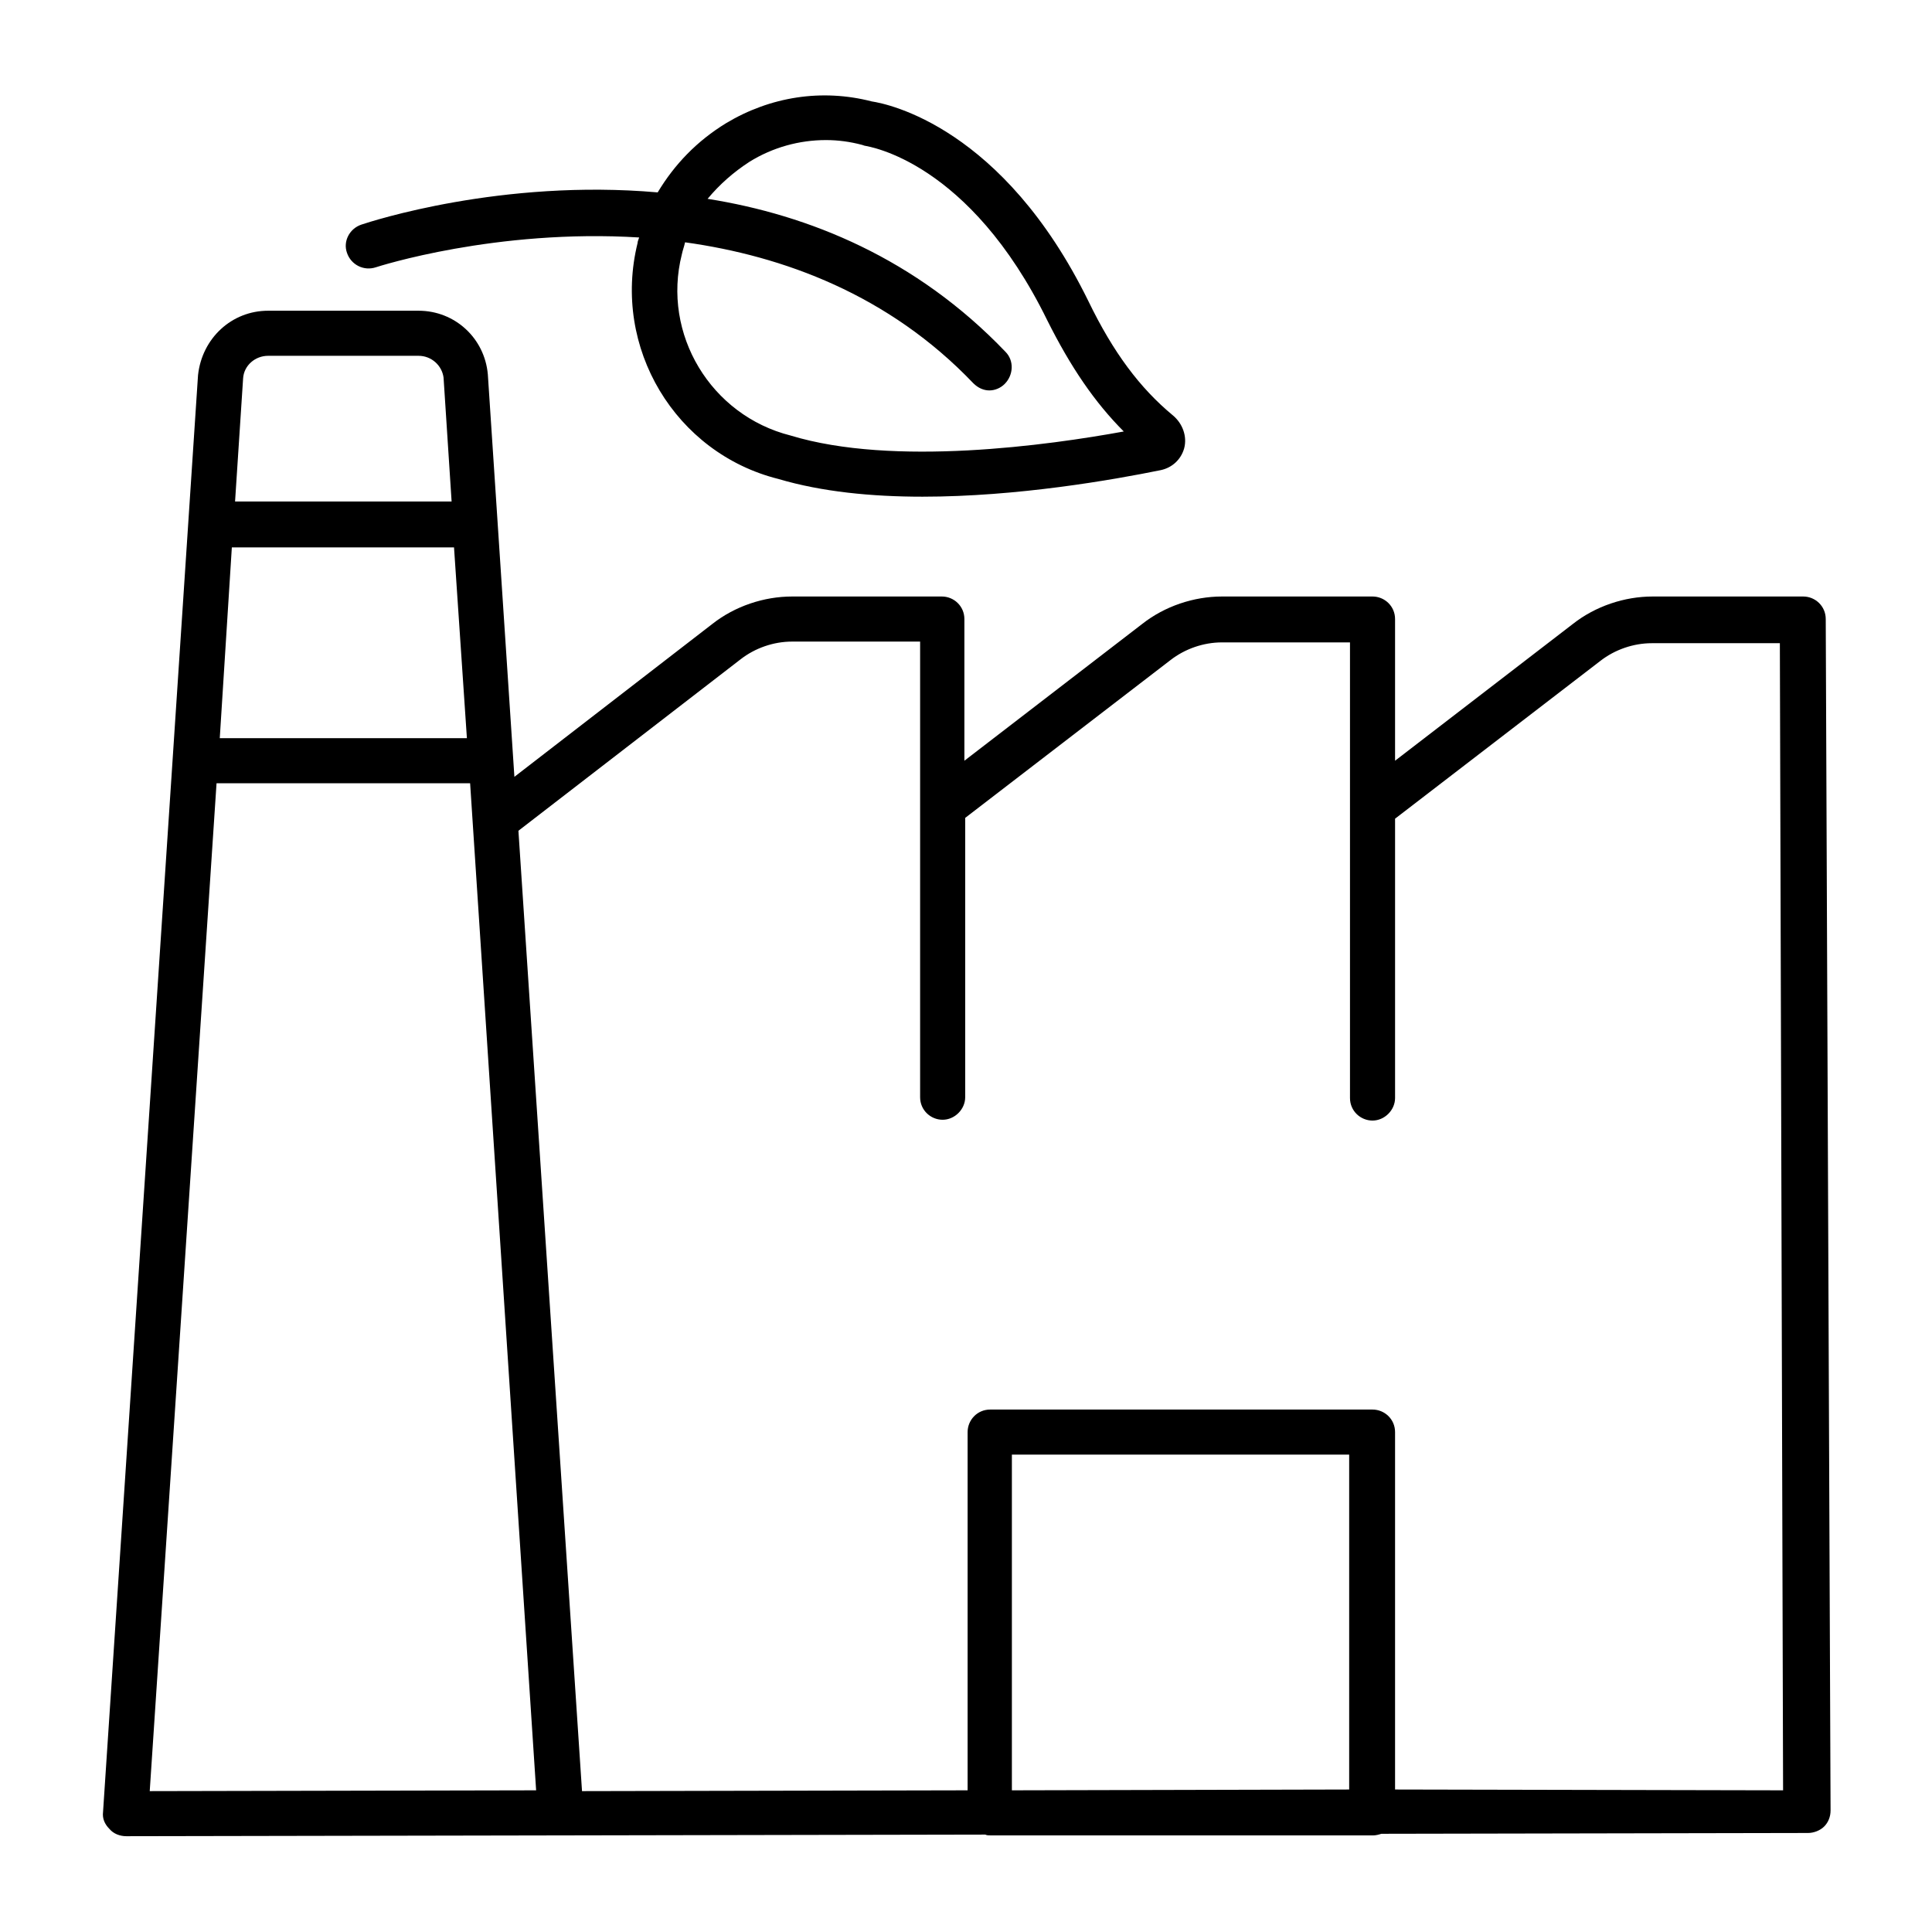
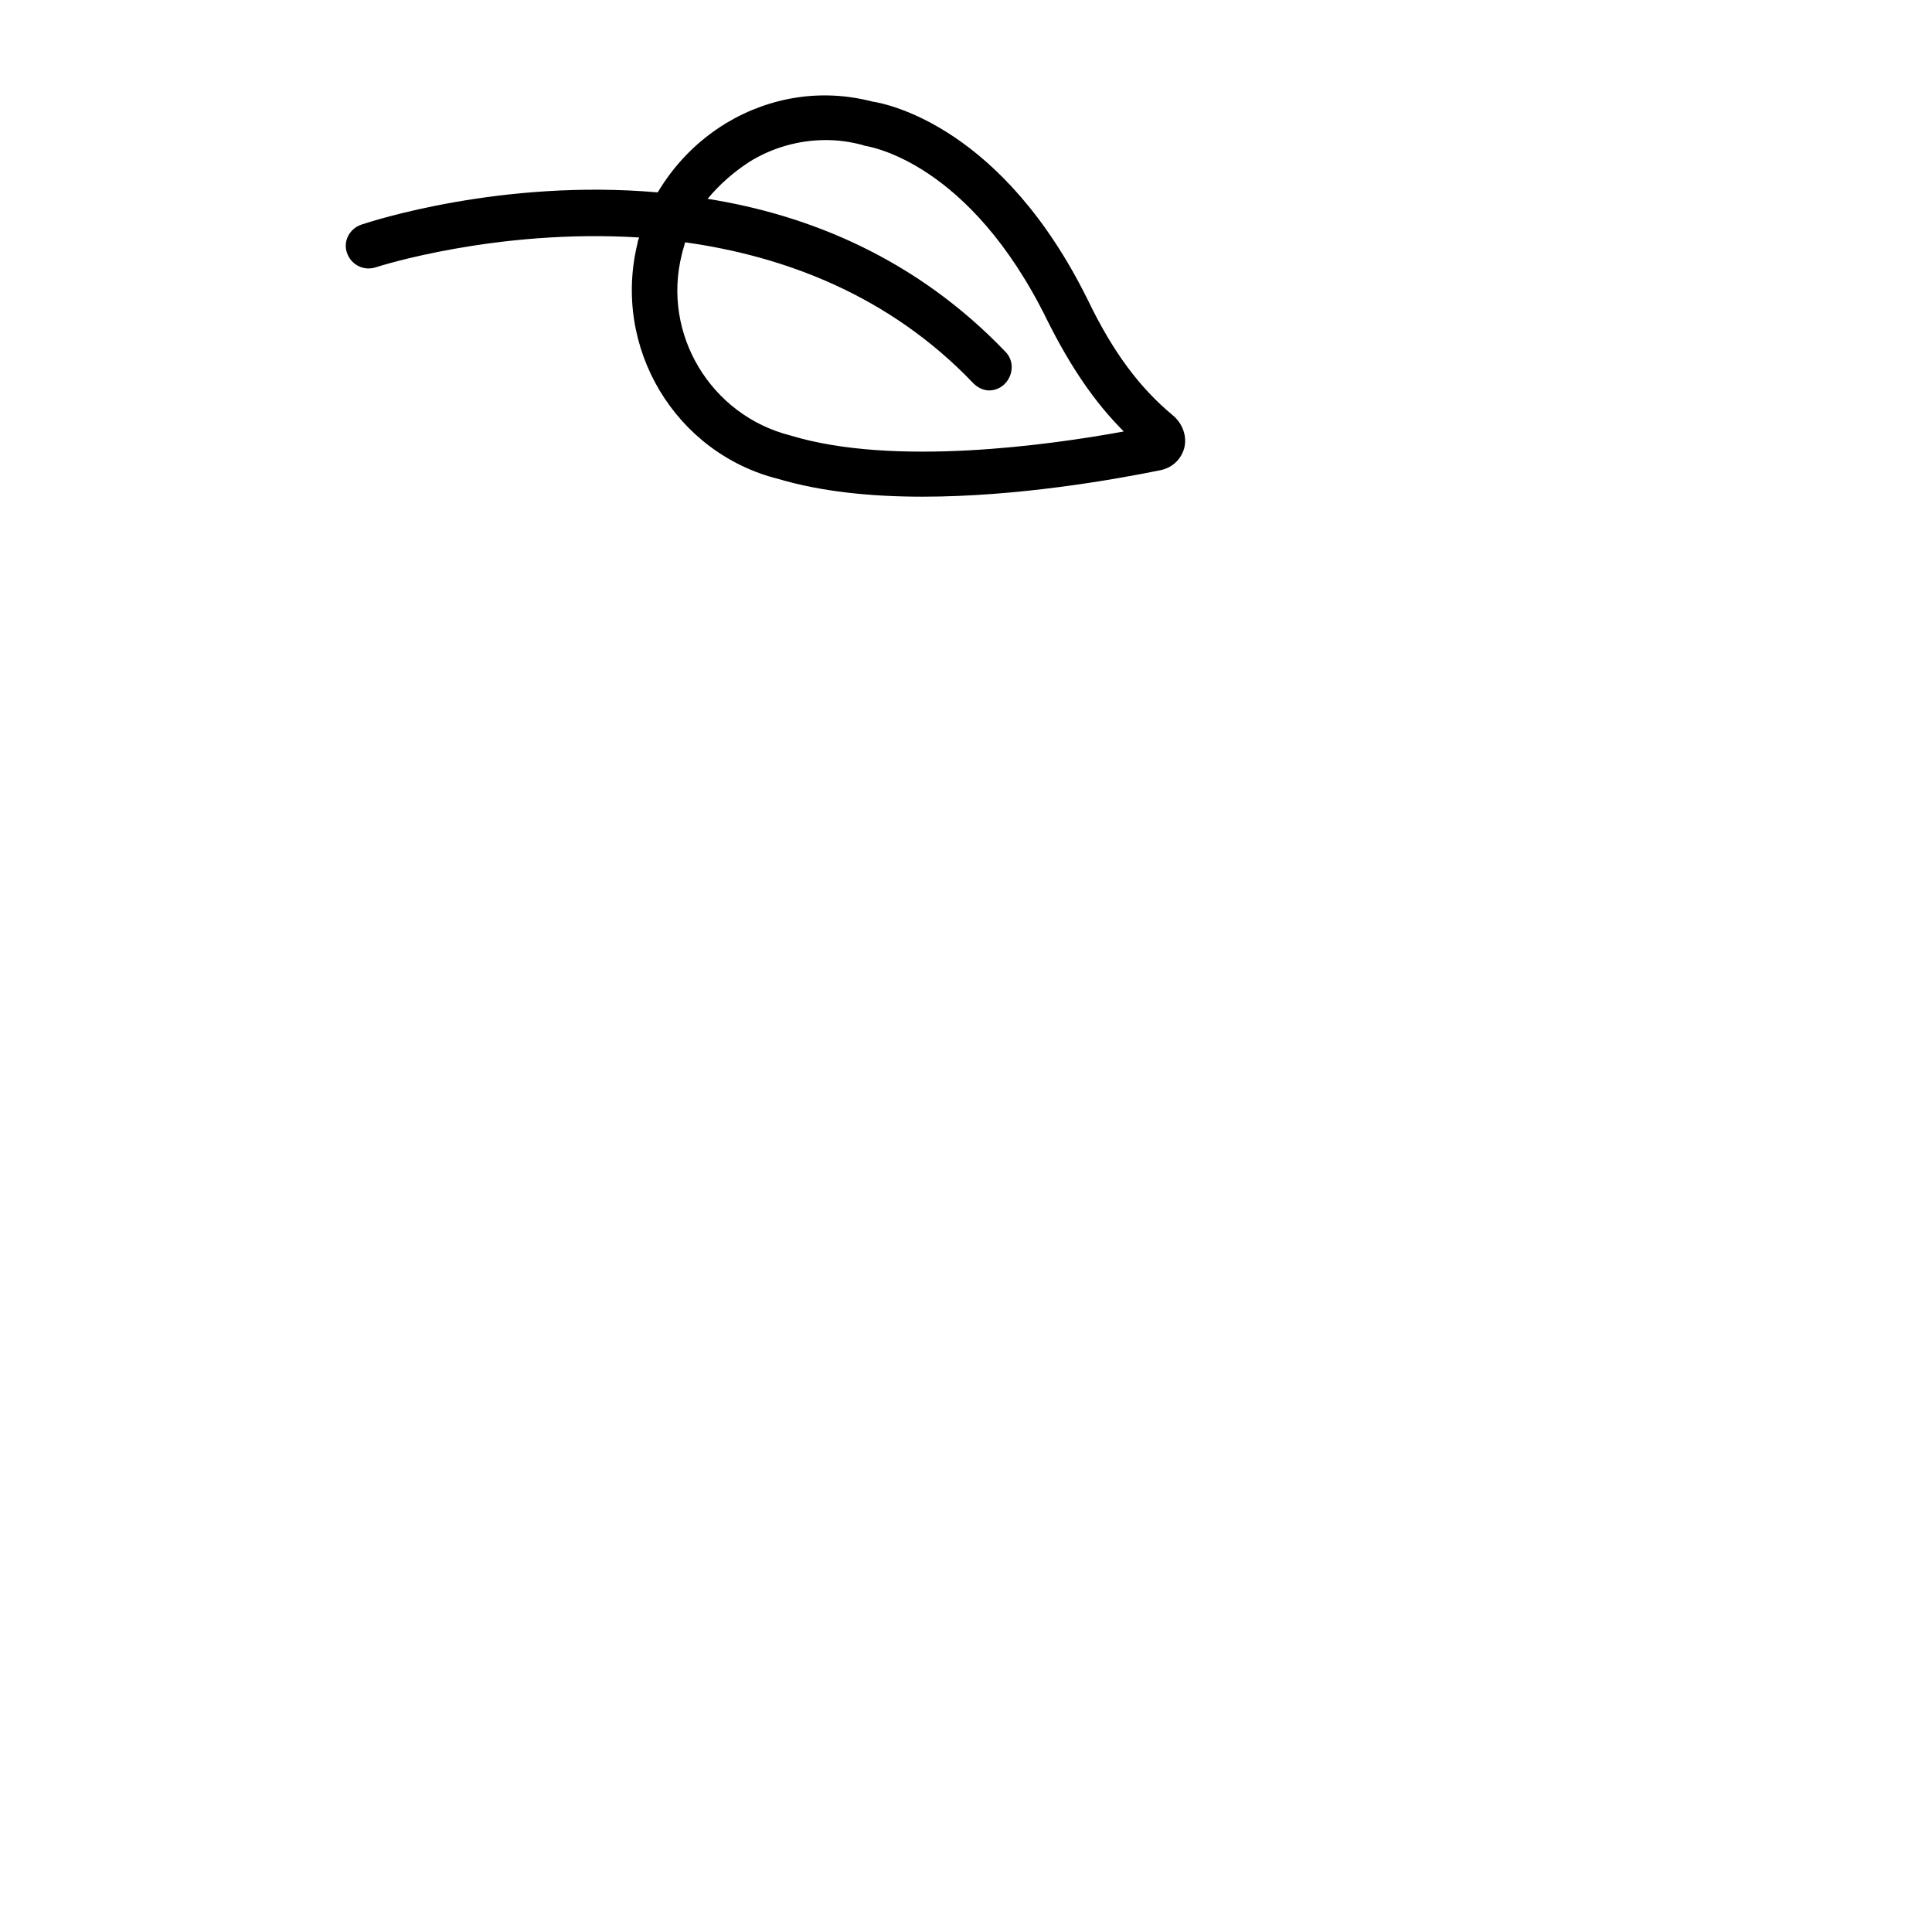
<svg xmlns="http://www.w3.org/2000/svg" x="0px" y="0px" viewBox="0 0 24 24" style="enable-background:new 0 0 24 24;" xml:space="preserve">
  <style type="text/css">	.st0{fill:none;}	.st1{fill:#231F20;}</style>
  <g id="Eco_Friendly_02" />
  <g id="Recycle_Bin" />
  <g id="Nature_02" />
  <g id="Recycle_Bag" />
  <g id="Water_Conservation_04" />
  <g id="Green_Factory">
    <g>
-       <path d="M22.68,7.69c0-0.16-0.13-0.28-0.28-0.28h-1.87c-0.35,0-0.71,0.12-0.99,0.34l-2.21,1.7V7.69c0-0.16-0.13-0.28-0.28-0.28   h-1.87c-0.35,0-0.71,0.12-0.99,0.34l-2.21,1.7V7.69c0-0.16-0.13-0.28-0.28-0.28H9.84c-0.35,0-0.71,0.12-0.99,0.34l-2.46,1.9   l-0.33-5C6.02,4.2,5.65,3.86,5.2,3.86H3.33c-0.45,0-0.82,0.34-0.87,0.8L1.28,22.51c-0.01,0.08,0.02,0.15,0.08,0.21   c0.05,0.06,0.13,0.09,0.21,0.09c0,0,0,0,0,0l5.39-0.01c0,0,0.01,0,0.01,0c0,0,0,0,0,0l5.27-0.01c0.02,0.01,0.04,0.01,0.07,0.01   h4.75c0.03,0,0.07-0.01,0.1-0.02l5.3-0.01c0.07,0,0.15-0.03,0.2-0.08c0.05-0.05,0.08-0.12,0.08-0.2L22.68,7.69z M2.88,6.8h2.76   L5.8,9.17H2.73L2.88,6.8z M3.33,4.42H5.2c0.16,0,0.29,0.12,0.31,0.27l0.1,1.54H2.92l0.1-1.53C3.03,4.54,3.17,4.42,3.33,4.42z    M1.86,22.25L2.69,9.73h3.15l0.82,12.51L1.86,22.25z M16.76,22.23l-4.19,0.01v-4.17h4.19V22.23z M17.33,22.23v-4.44   c0-0.16-0.13-0.28-0.28-0.28H12.3c-0.16,0-0.28,0.13-0.28,0.28v4.45l-4.79,0.01L6.44,10.32L9.2,8.19   c0.18-0.14,0.41-0.22,0.64-0.22h1.59v2.05v3.61c0,0.16,0.13,0.28,0.28,0.28s0.28-0.13,0.28-0.28v-3.47l2.55-1.96   c0.18-0.14,0.41-0.22,0.64-0.22h1.59v2.05v3.61c0,0.16,0.13,0.28,0.28,0.28s0.28-0.13,0.28-0.28v-3.47l2.55-1.96   c0.18-0.14,0.41-0.22,0.64-0.22h1.59l0.04,14.25L17.33,22.23z" />
      <path d="M4.67,3.32C4.7,3.31,6.16,2.84,7.94,2.95C7.93,2.98,7.92,3,7.92,3.02C7.6,4.32,8.39,5.63,9.67,5.95   c0.54,0.16,1.16,0.22,1.79,0.22c1.18,0,2.37-0.21,2.96-0.33h0c0.14-0.03,0.25-0.13,0.29-0.27c0.04-0.15-0.02-0.31-0.14-0.41   c-0.41-0.34-0.74-0.78-1.05-1.42c-1.06-2.16-2.49-2.45-2.69-2.48C10.21,1.1,9.57,1.2,9.02,1.53C8.66,1.75,8.38,2.04,8.17,2.39   C6.23,2.22,4.61,2.75,4.49,2.79C4.34,2.84,4.26,3,4.31,3.14C4.36,3.29,4.52,3.37,4.67,3.32z M9.31,2.01   c0.29-0.18,0.62-0.27,0.95-0.27c0.15,0,0.3,0.02,0.45,0.06l0.03,0.01c0.05,0.01,1.3,0.19,2.27,2.17C13.3,4.56,13.6,5,13.96,5.36   c-0.93,0.17-2.86,0.44-4.14,0.05c-0.99-0.25-1.6-1.26-1.35-2.25c0.01-0.05,0.03-0.1,0.04-0.15c1.22,0.17,2.53,0.65,3.58,1.75   c0.06,0.06,0.13,0.09,0.2,0.09c0.07,0,0.14-0.03,0.19-0.08c0.11-0.11,0.12-0.29,0.01-0.4c-1.11-1.16-2.44-1.7-3.7-1.9   C8.94,2.29,9.11,2.14,9.31,2.01z" />
    </g>
-     <rect class="st0" width="24" height="24" />
  </g>
  <g id="Sustainable_Development_03" />
  <g id="Green_Fuel_03" />
  <g id="Nature_01" />
  <g id="Eco_Friendly_01" />
  <g id="Pine_Forest" />
  <g id="Eco_House_04" />
  <g id="Eco_Bulb" />
  <g id="Green_Energy_02" />
  <g id="Recycle" />
  <g id="Water_Conservation_03" />
  <g id="Green_Practices_02" />
  <g id="Green_Process" />
  <g id="Solar_Panel" />
  <g id="Eco_House_03" />
  <g id="Recycle_Tag" />
  <g id="Forest" />
  <g id="Sustainability_03" />
  <g id="Green_Fuel_02" />
  <g id="Eco_House_02" />
  <g id="Green_Car_02" />
  <g id="Windmill" />
  <g id="Wind_Turbine" />
  <g id="Eco_Tag" />
  <g id="Waste_Recycle" />
  <g id="Sustainability_02" />
  <g id="Green_Fuel_01" />
  <g id="Vegan" />
  <g id="Water_Conservation_02" />
  <g id="Green_Practices_01" />
  <g id="Green_Energy_01" />
  <g id="Nuclear_Energy" />
  <g id="World_Recycle" />
  <g id="Eco_Transition" />
  <g id="Light_Bulb" />
  <g id="Green_Car_01" />
  <g id="Eco_Shop" />
  <g id="Eco_House_01" />
  <g id="Tree" />
  <g id="Water_Conservation_01" />
  <g id="Plant_Based" />
  <g id="Global_Warming" />
  <g id="Sustainable_Development_02" />
  <g id="Sustainable_Development_01" />
  <g id="Sustainability_01" />
</svg>